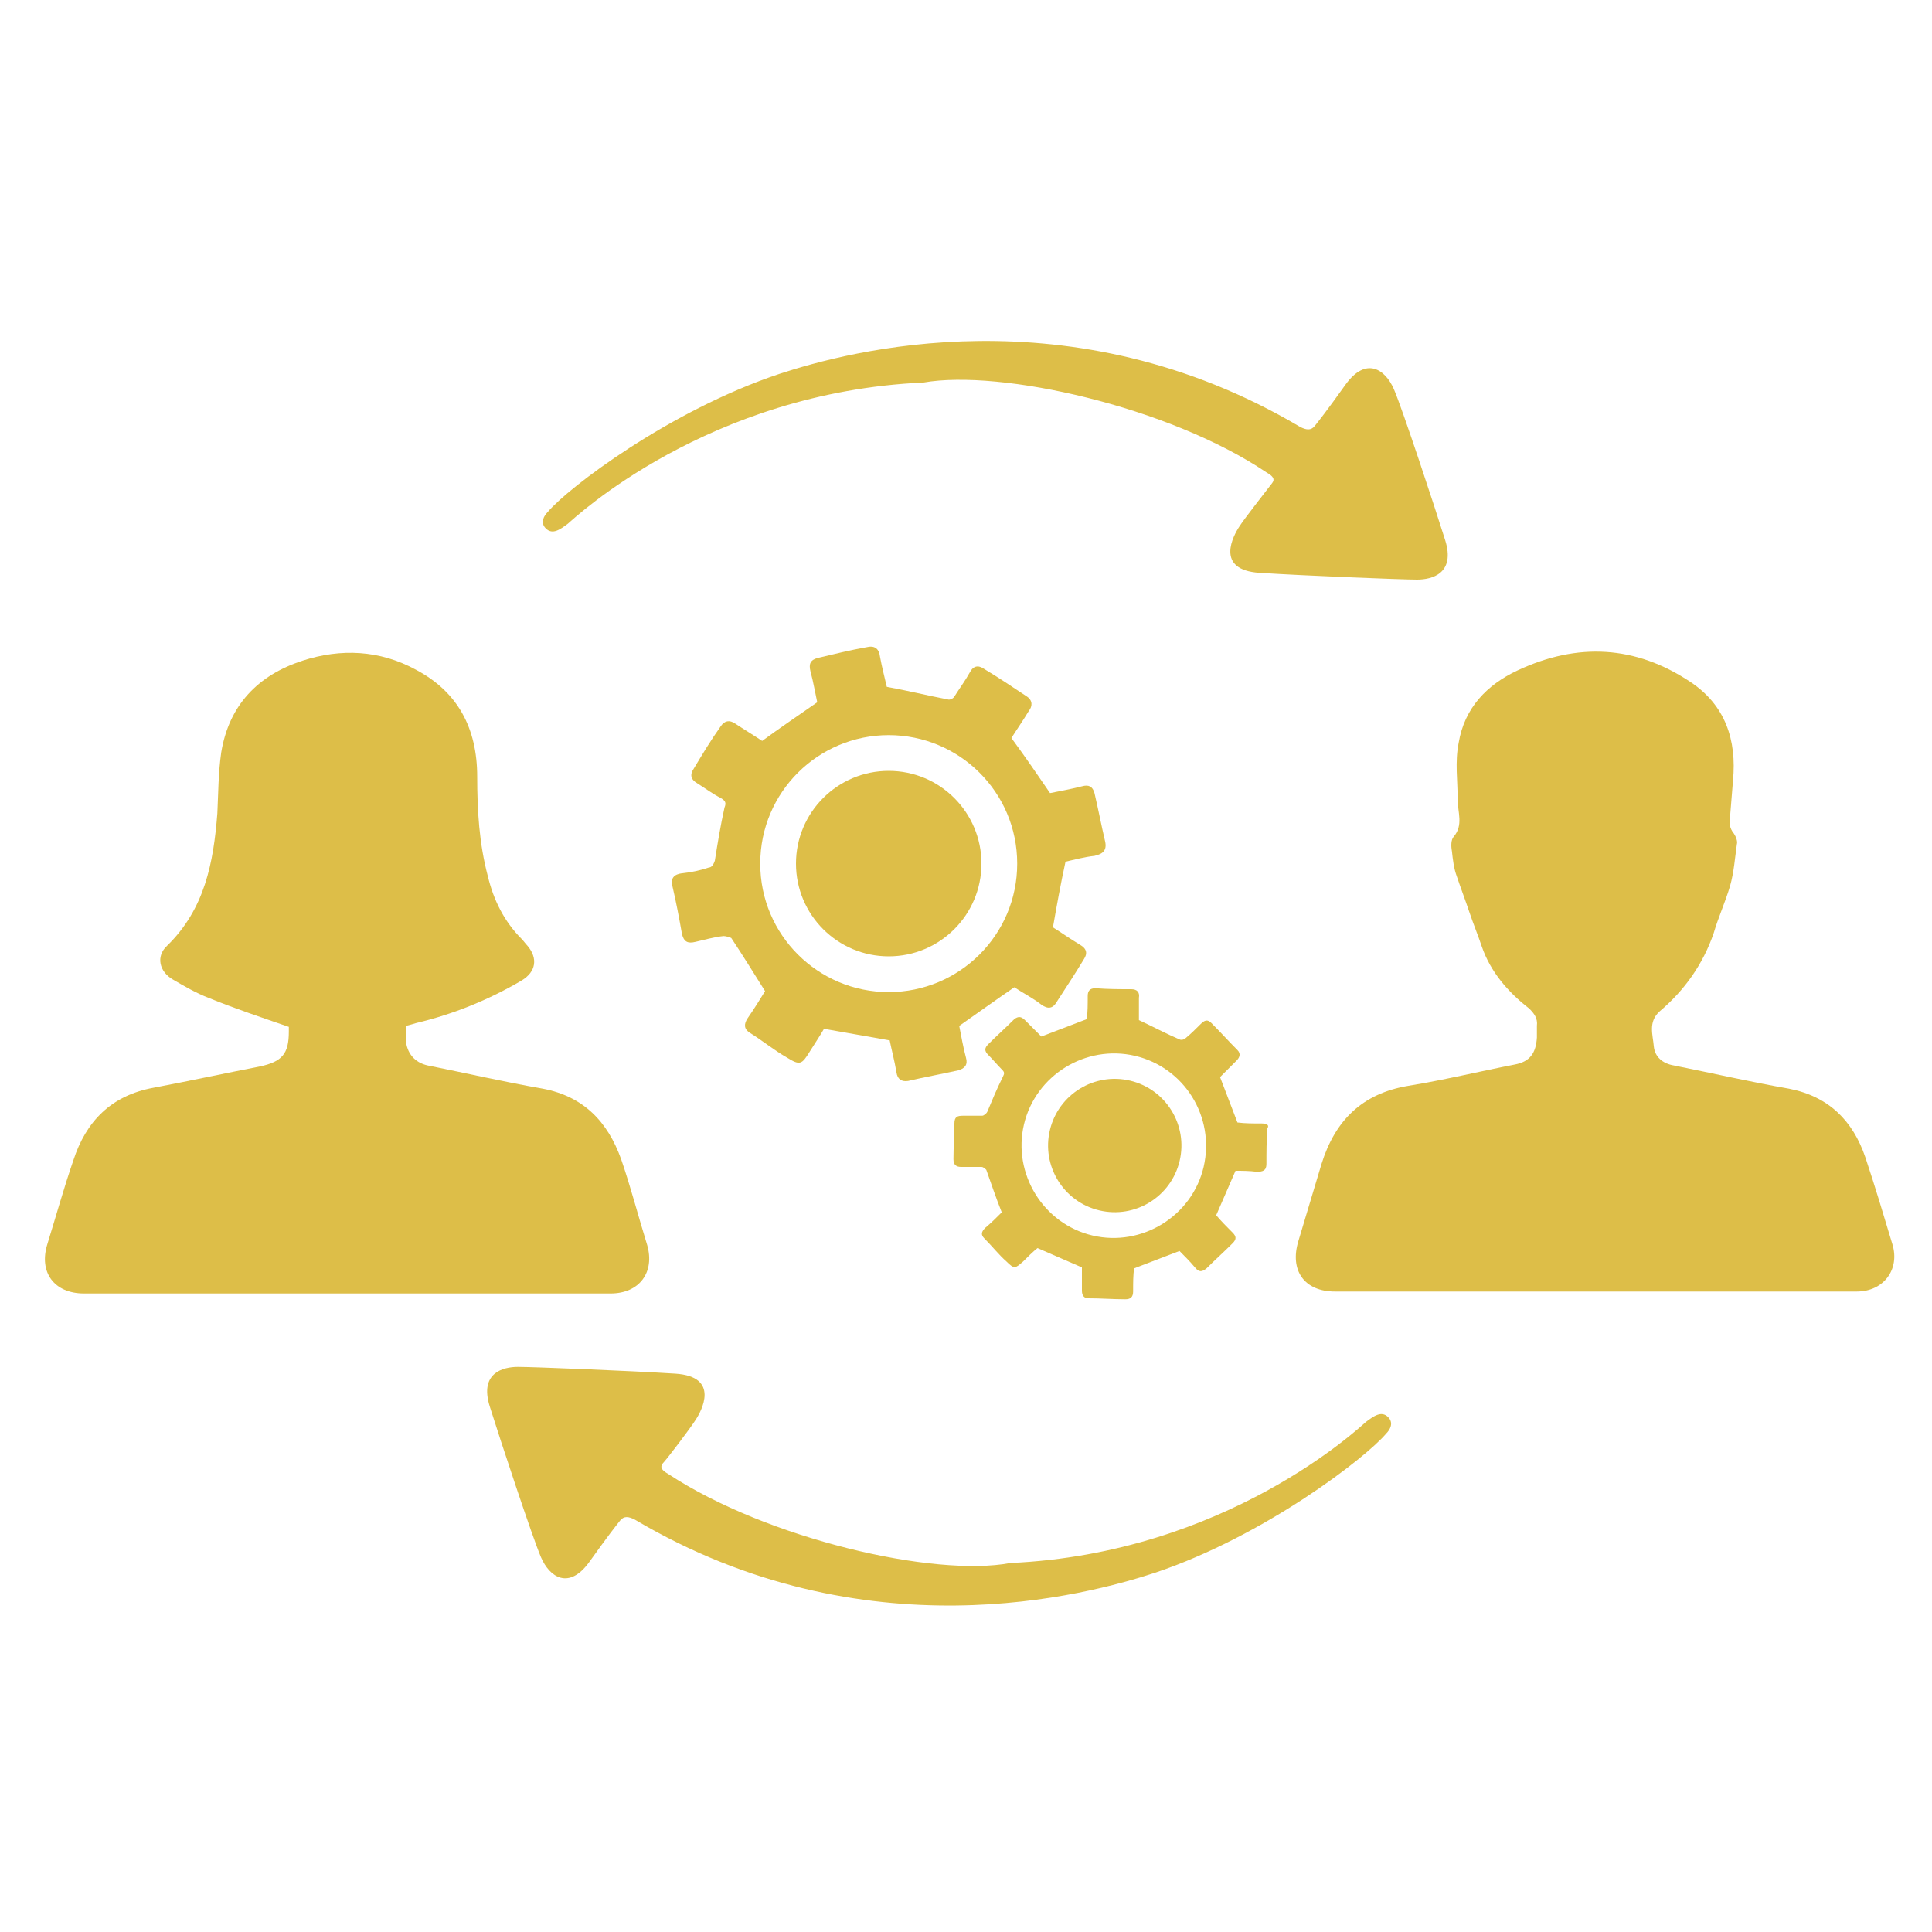
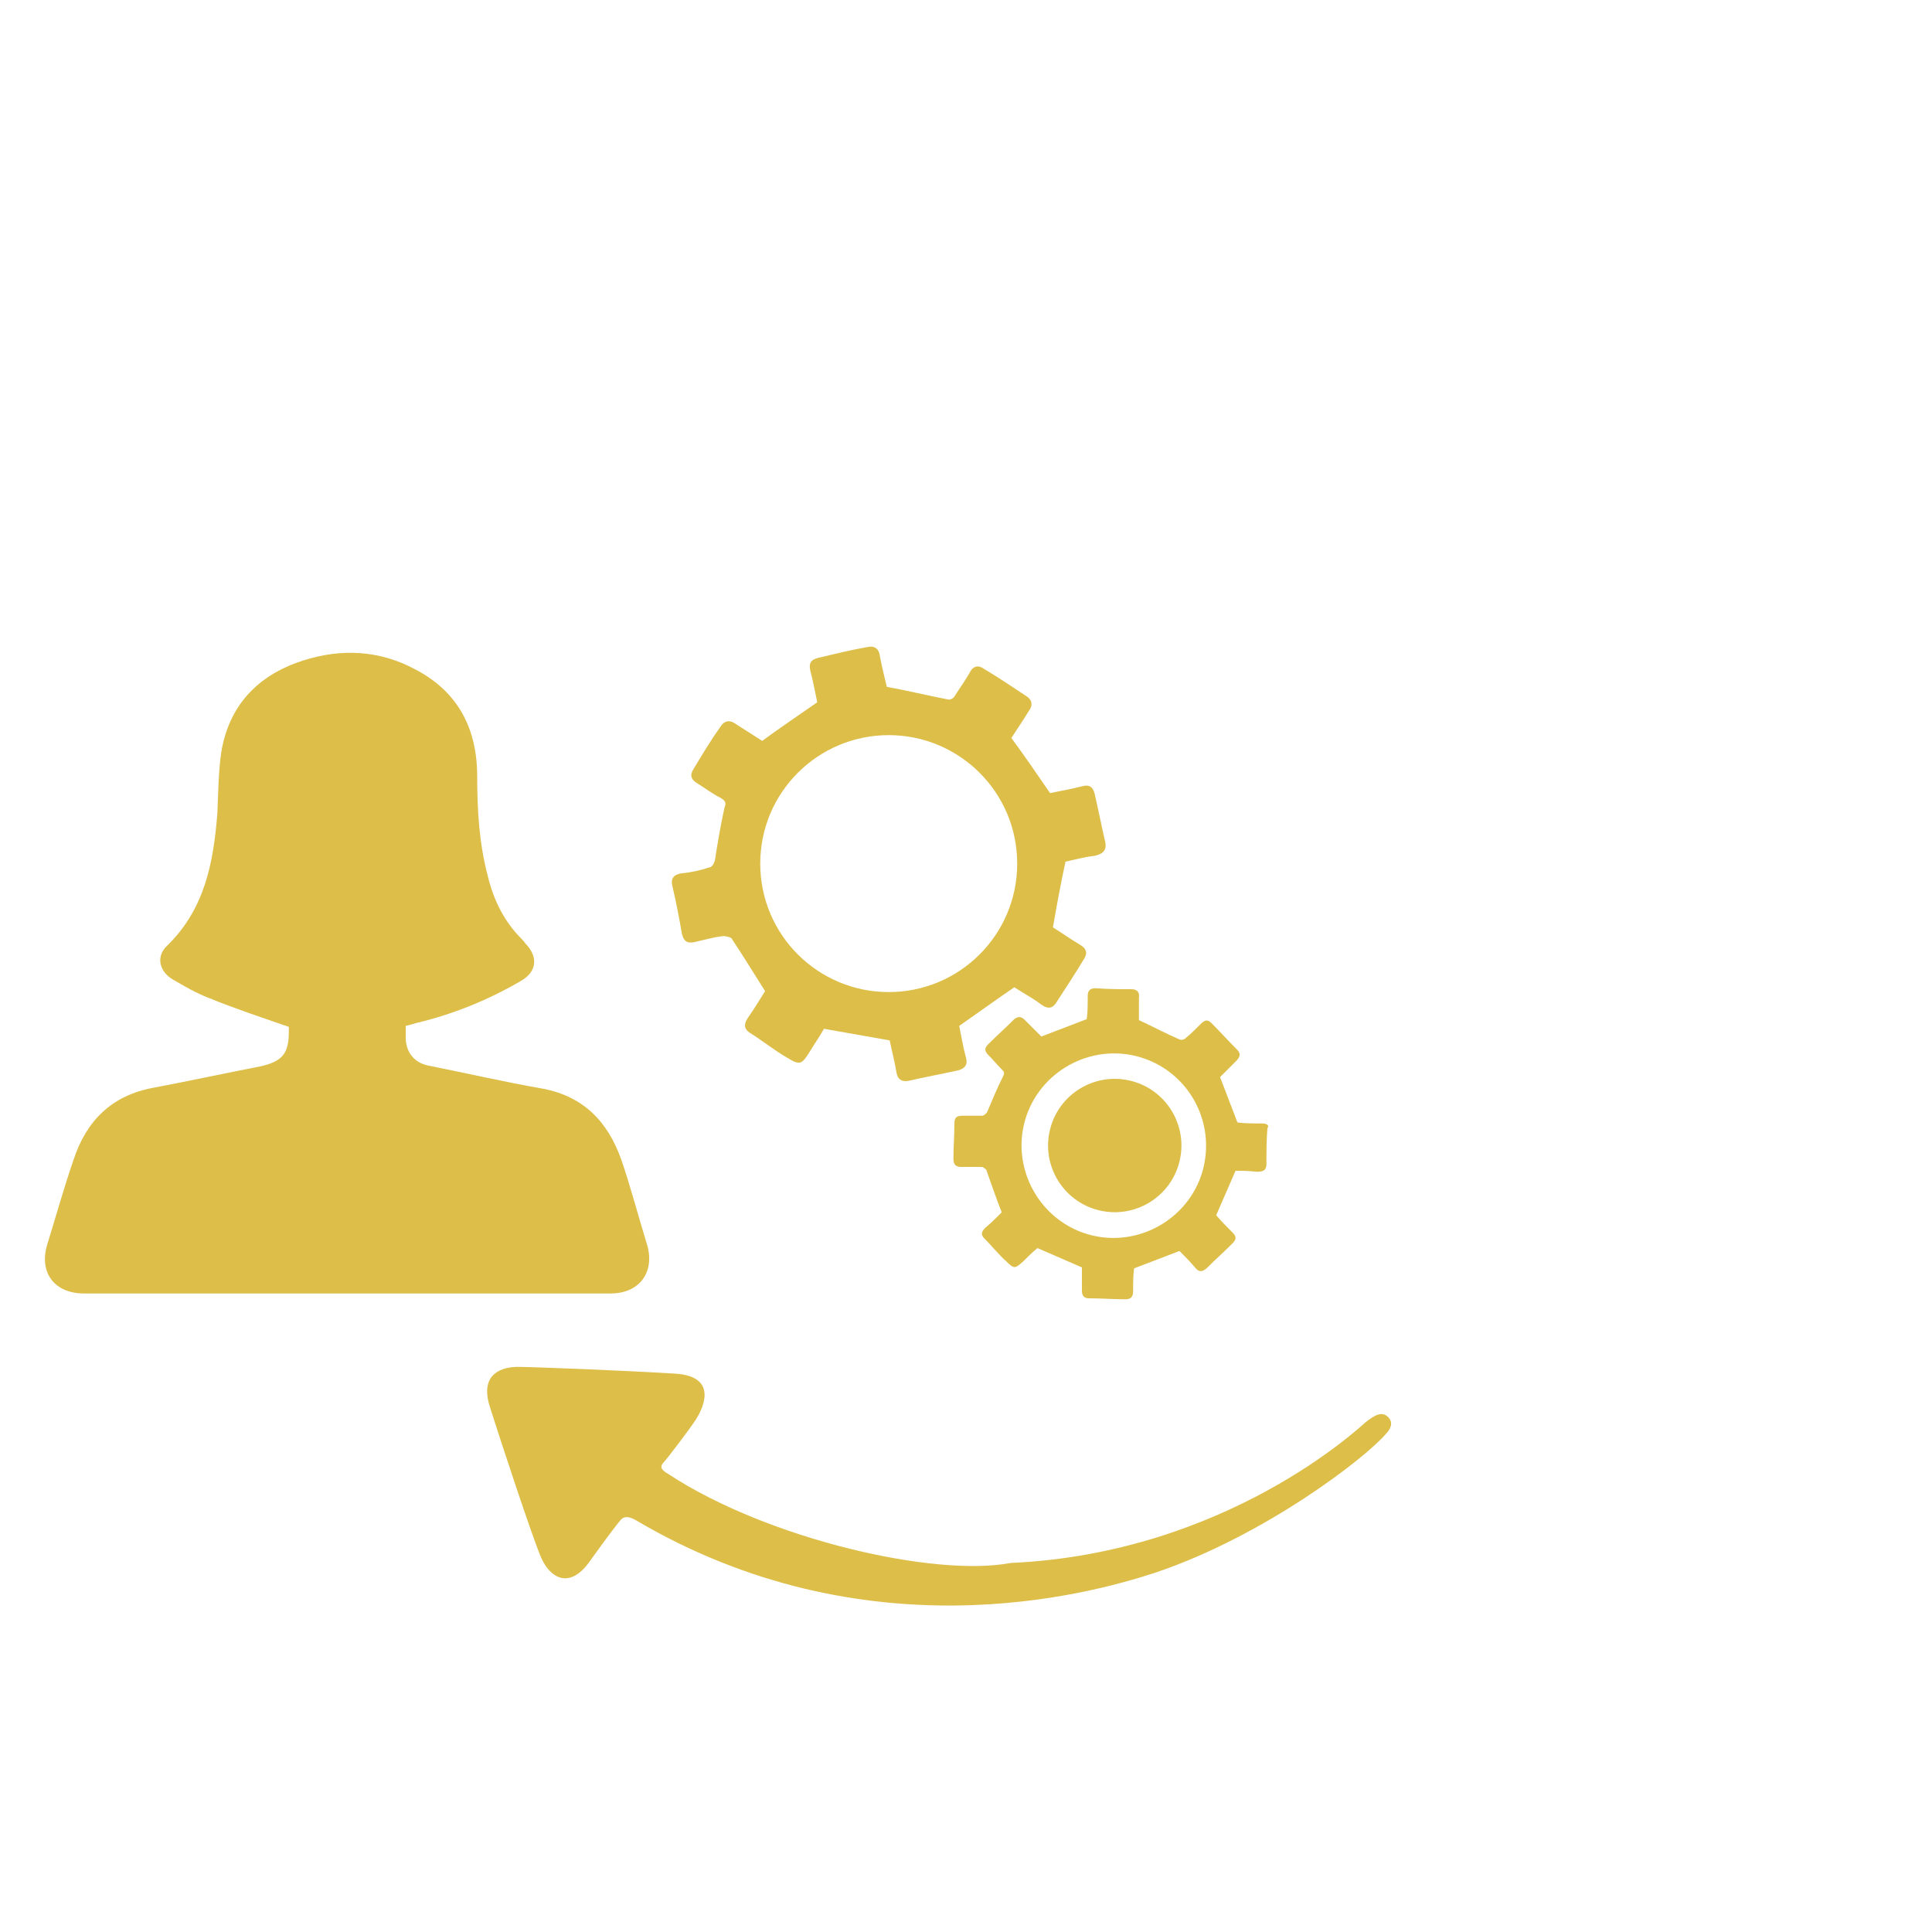
<svg xmlns="http://www.w3.org/2000/svg" version="1.1" id="Layer_1" x="0px" y="0px" viewBox="0 0 200 200" style="enable-background:new 0 0 200 200;" xml:space="preserve">
  <style type="text/css">
	.st0{fill:#DDBE48;}
</style>
-   <path class="st0" d="M153.4,98c-0.4-1.2-0.9-2.4-1.3-3.6c-0.4-1.2-0.9-2.5-1.3-3.7c-0.3-0.8-0.4-1.7-0.5-2.6  c-0.1-0.5-0.1-1.2,0.2-1.5c1-1.2,0.4-2.5,0.4-3.8c0-2-0.3-3.9,0.1-5.9c0.6-3.6,2.9-6,6.1-7.5c6.2-2.9,12.2-2.6,17.9,1.2  c3.6,2.4,4.8,6,4.4,10.2c-0.1,1.2-0.2,2.5-0.3,3.7c-0.1,0.6-0.1,1.2,0.4,1.8c0.2,0.3,0.4,0.8,0.3,1.1c-0.2,1.4-0.3,2.9-0.7,4.3  c-0.5,1.7-1.2,3.2-1.7,4.9c-1.1,3.2-3,5.9-5.6,8.1c-1.2,1.1-0.7,2.4-0.6,3.6c0.1,1.1,0.9,1.8,2.1,2c4,0.8,7.9,1.7,11.9,2.4  c4.1,0.8,6.6,3.3,7.9,7.1c1,3,1.9,6,2.8,9c0.8,2.6-0.9,4.9-3.7,4.9c-18,0-36,0-54,0c-3.2,0-4.7-2.2-3.8-5.2c0.8-2.7,1.6-5.3,2.4-8  c1.4-4.5,4.2-7.3,9-8.1c3.7-0.6,7.4-1.5,11-2.2c1.6-0.3,2.2-1.2,2.3-2.8c0-0.4,0-0.8,0-1.2c0.1-0.8-0.3-1.3-0.8-1.8  C156.1,102.7,154.3,100.6,153.4,98" />
  <path class="st0" d="M29.9,106.3c-2.9-1-5.6-1.9-8.3-3c-1.3-0.5-2.5-1.2-3.7-1.9c-1.4-0.8-1.8-2.4-0.6-3.5c3.9-3.8,4.8-8.6,5.2-13.7  c0.1-2.1,0.1-4.2,0.4-6.3c0.8-4.9,3.8-8,8.4-9.5c4-1.3,8-1.1,11.7,0.9c4.4,2.3,6.4,6.1,6.4,11.1c0,3.5,0.2,6.9,1.1,10.3  c0.6,2.5,1.7,4.7,3.5,6.5c0.2,0.2,0.4,0.5,0.6,0.7c1.1,1.3,0.9,2.7-0.6,3.6c-3.4,2-7.1,3.5-10.9,4.4c-0.3,0.1-0.7,0.2-1.1,0.3  c0,0.5,0,1,0,1.4c0.1,1.4,0.9,2.4,2.3,2.7c4,0.8,7.9,1.7,11.9,2.4c4.2,0.8,6.7,3.4,8.1,7.3c1,2.9,1.8,6,2.7,8.9c0.8,2.8-0.8,5-3.8,5  c-13.2,0-26.4,0-39.5,0c-5,0-10,0-15,0c-3.1,0-4.7-2.2-3.8-5.1c0.9-2.9,1.7-5.8,2.7-8.7c1.3-4,3.9-6.7,8.3-7.5  c3.7-0.7,7.4-1.5,11-2.2c2.3-0.5,3-1.3,3-3.6C29.9,106.5,29.9,106.3,29.9,106.3z" />
  <g>
    <g>
      <path class="st0" d="M130.6,116.3c-0.9,0-1.7,0-2.5-0.1c-0.6-1.6-1.2-3.1-1.8-4.7c0.5-0.5,1.1-1.1,1.7-1.7    c0.3-0.3,0.5-0.7,0.1-1.1c-0.9-0.9-1.8-1.9-2.7-2.8c-0.4-0.4-0.7-0.3-1.1,0.1c-0.5,0.5-1,1-1.6,1.5c-0.1,0.1-0.4,0.2-0.6,0.1    c-1.4-0.6-2.7-1.3-4.2-2c0-0.6,0-1.5,0-2.3c0.1-0.6-0.2-0.9-0.8-0.9c-1.2,0-2.4,0-3.7-0.1c-0.6,0-0.8,0.3-0.8,0.8    c0,0.9,0,1.7-0.1,2.4c-1.6,0.6-3.1,1.2-4.7,1.8c-0.5-0.5-1.1-1.1-1.7-1.7c-0.4-0.4-0.7-0.4-1.1-0.1c-0.9,0.9-1.8,1.7-2.7,2.6    c-0.4,0.4-0.4,0.7,0,1.1c0.5,0.5,0.9,1,1.4,1.5c0.3,0.3,0.3,0.4,0.1,0.8c-0.6,1.2-1.1,2.4-1.6,3.6c-0.1,0.2-0.4,0.4-0.5,0.4    c-0.7,0-1.4,0-2,0c-0.6,0-0.9,0.1-0.9,0.8c0,1.2-0.1,2.4-0.1,3.7c0,0.6,0.3,0.8,0.8,0.8c0.7,0,1.4,0,2.1,0c0.2,0,0.4,0.2,0.5,0.3    c0.5,1.4,1,2.9,1.6,4.4c-0.5,0.5-1.1,1.1-1.7,1.6c-0.4,0.4-0.5,0.7-0.1,1.1c0.8,0.8,1.5,1.7,2.3,2.4c0.8,0.8,0.9,0.7,1.7,0    c0.5-0.5,1-1,1.5-1.4c1.6,0.7,3,1.3,4.6,2c0,0.7,0,1.6,0,2.4c0,0.5,0.2,0.8,0.7,0.8c1.3,0,2.5,0.1,3.8,0.1c0.5,0,0.8-0.2,0.8-0.8    c0-0.9,0-1.7,0.1-2.4c1.6-0.6,3.1-1.2,4.7-1.8c0.5,0.5,1.1,1.1,1.6,1.7c0.4,0.5,0.7,0.5,1.2,0.1c0.9-0.9,1.8-1.7,2.7-2.6    c0.4-0.4,0.4-0.7,0-1.1c-0.6-0.6-1.2-1.2-1.7-1.8c0.7-1.6,1.3-3,2-4.6c0.7,0,1.4,0,2.2,0.1c0.6,0,1-0.1,1-0.8c0-1.2,0-2.4,0.1-3.7    C131.4,116.5,131.2,116.3,130.6,116.3z M124.6,120.8c-1.2,5.1-6.4,8.3-11.5,7.1c-5.1-1.2-8.3-6.4-7.1-11.5    c1.2-5.1,6.4-8.3,11.5-7.1C122.6,110.5,125.8,115.6,124.6,120.8z" />
      <ellipse transform="matrix(0.232 -0.973 0.973 0.232 -26.749 203.256)" class="st0" cx="115.3" cy="118.6" rx="6.9" ry="6.9" />
    </g>
  </g>
  <g>
    <g>
      <path class="st0" d="M114.4,87.1c-0.4-1.7-0.7-3.3-1.1-5c-0.2-0.7-0.6-0.9-1.3-0.7c-1.2,0.3-2.3,0.5-3.3,0.7    c-1.3-1.9-2.6-3.8-4-5.7c0.5-0.8,1.2-1.8,1.8-2.8c0.4-0.5,0.4-1.1-0.2-1.5c-1.5-1-3-2-4.5-2.9c-0.6-0.4-1.1-0.2-1.4,0.4    c-0.5,0.9-1.1,1.7-1.6,2.5c-0.1,0.2-0.5,0.4-0.7,0.3C96,72,94,71.5,91.8,71.1c-0.2-0.9-0.5-2-0.7-3.1c-0.1-0.9-0.6-1.2-1.4-1    c-1.7,0.3-3.3,0.7-5,1.1c-0.8,0.2-1,0.6-0.8,1.4c0.3,1.1,0.5,2.3,0.7,3.2c-2,1.4-3.8,2.6-5.7,4c-0.9-0.6-1.9-1.2-2.8-1.8    c-0.6-0.4-1.1-0.3-1.5,0.3c-1,1.4-1.9,2.9-2.8,4.4c-0.4,0.6-0.3,1.1,0.4,1.5c0.8,0.5,1.6,1.1,2.4,1.5c0.5,0.3,0.6,0.5,0.4,1    c-0.4,1.8-0.7,3.6-1,5.5c-0.1,0.3-0.3,0.7-0.6,0.7c-0.9,0.3-1.8,0.5-2.8,0.6c-0.8,0.1-1.2,0.5-1,1.3c0.4,1.7,0.7,3.3,1,5    c0.2,0.8,0.6,1,1.4,0.8c0.9-0.2,1.9-0.5,2.9-0.6c0.2,0,0.6,0.1,0.8,0.2c1.2,1.8,2.3,3.6,3.5,5.5c-0.5,0.8-1.1,1.8-1.8,2.8    c-0.4,0.6-0.4,1.1,0.2,1.5c1.3,0.8,2.5,1.8,3.9,2.6c1.3,0.8,1.5,0.7,2.3-0.6c0.5-0.8,1.1-1.7,1.5-2.4c2.3,0.4,4.5,0.8,6.8,1.2    c0.2,1,0.5,2.1,0.7,3.3c0.1,0.7,0.5,1,1.2,0.9c1.7-0.4,3.4-0.7,5.2-1.1c0.7-0.2,1-0.6,0.8-1.3c-0.3-1.1-0.5-2.3-0.7-3.3    c2-1.4,3.8-2.7,5.7-4c0.9,0.6,1.9,1.1,2.8,1.8c0.7,0.5,1.2,0.4,1.6-0.3c0.9-1.4,1.9-2.9,2.8-4.4c0.4-0.6,0.3-1.1-0.4-1.5    c-1-0.6-2-1.3-2.8-1.8c0.4-2.3,0.8-4.5,1.3-6.8c0.9-0.2,2-0.5,3-0.6C114.2,88.4,114.6,88,114.4,87.1z M92,102.7    c-7.3,0-13.3-5.9-13.3-13.3S84.7,76.1,92,76.1s13.3,5.9,13.3,13.3S99.3,102.7,92,102.7z" />
-       <circle class="st0" cx="92" cy="89.4" r="9.6" />
    </g>
  </g>
  <path class="st0" d="M69.2,152.6c-0.7-0.4-0.9-0.7-0.6-1.1c0.4-0.4,2.9-3.7,3.4-4.5c0.6-0.9,2.6-4.5-2.1-4.8  c-4.7-0.3-14.7-0.7-16.3-0.7c-1.5,0-4,0.6-2.9,4.1c1.1,3.5,4.4,13.5,5.3,15.6c0.9,2.1,2.9,3.4,5,0.5c2-2.8,2.8-3.8,3.2-4.3  c0.4-0.5,0.9-0.4,1.5-0.1c23.8,14.1,46.9,7.8,53.9,5.5c11.3-3.8,21.8-11.9,23.9-14.4c0.4-0.4,0.8-1.1,0.2-1.7  c-0.7-0.7-1.5-0.1-2.3,0.5c-0.7,0.6-14.5,13.6-36.8,14.6C96.7,163.3,79.4,159.3,69.2,152.6z" />
-   <path class="st0" d="M131.1,48.9c0.7,0.4,0.9,0.7,0.6,1.1s-2.9,3.7-3.4,4.5c-0.6,0.9-2.6,4.5,2.1,4.8s14.7,0.7,16.3,0.7  c1.5,0,4-0.6,2.9-4.1c-1.1-3.5-4.4-13.5-5.3-15.6c-0.9-2.1-2.9-3.4-5-0.5c-2,2.8-2.8,3.8-3.2,4.3c-0.4,0.5-0.9,0.4-1.5,0.1  c-23.8-14.1-46.9-7.8-53.9-5.5C69.3,42.5,58.8,50.5,56.7,53c-0.4,0.4-0.8,1.1-0.2,1.7c0.7,0.7,1.5,0.1,2.3-0.5  c0.7-0.6,14.5-13.6,36.8-14.6C103.6,38.2,121,42.1,131.1,48.9z" />
</svg>